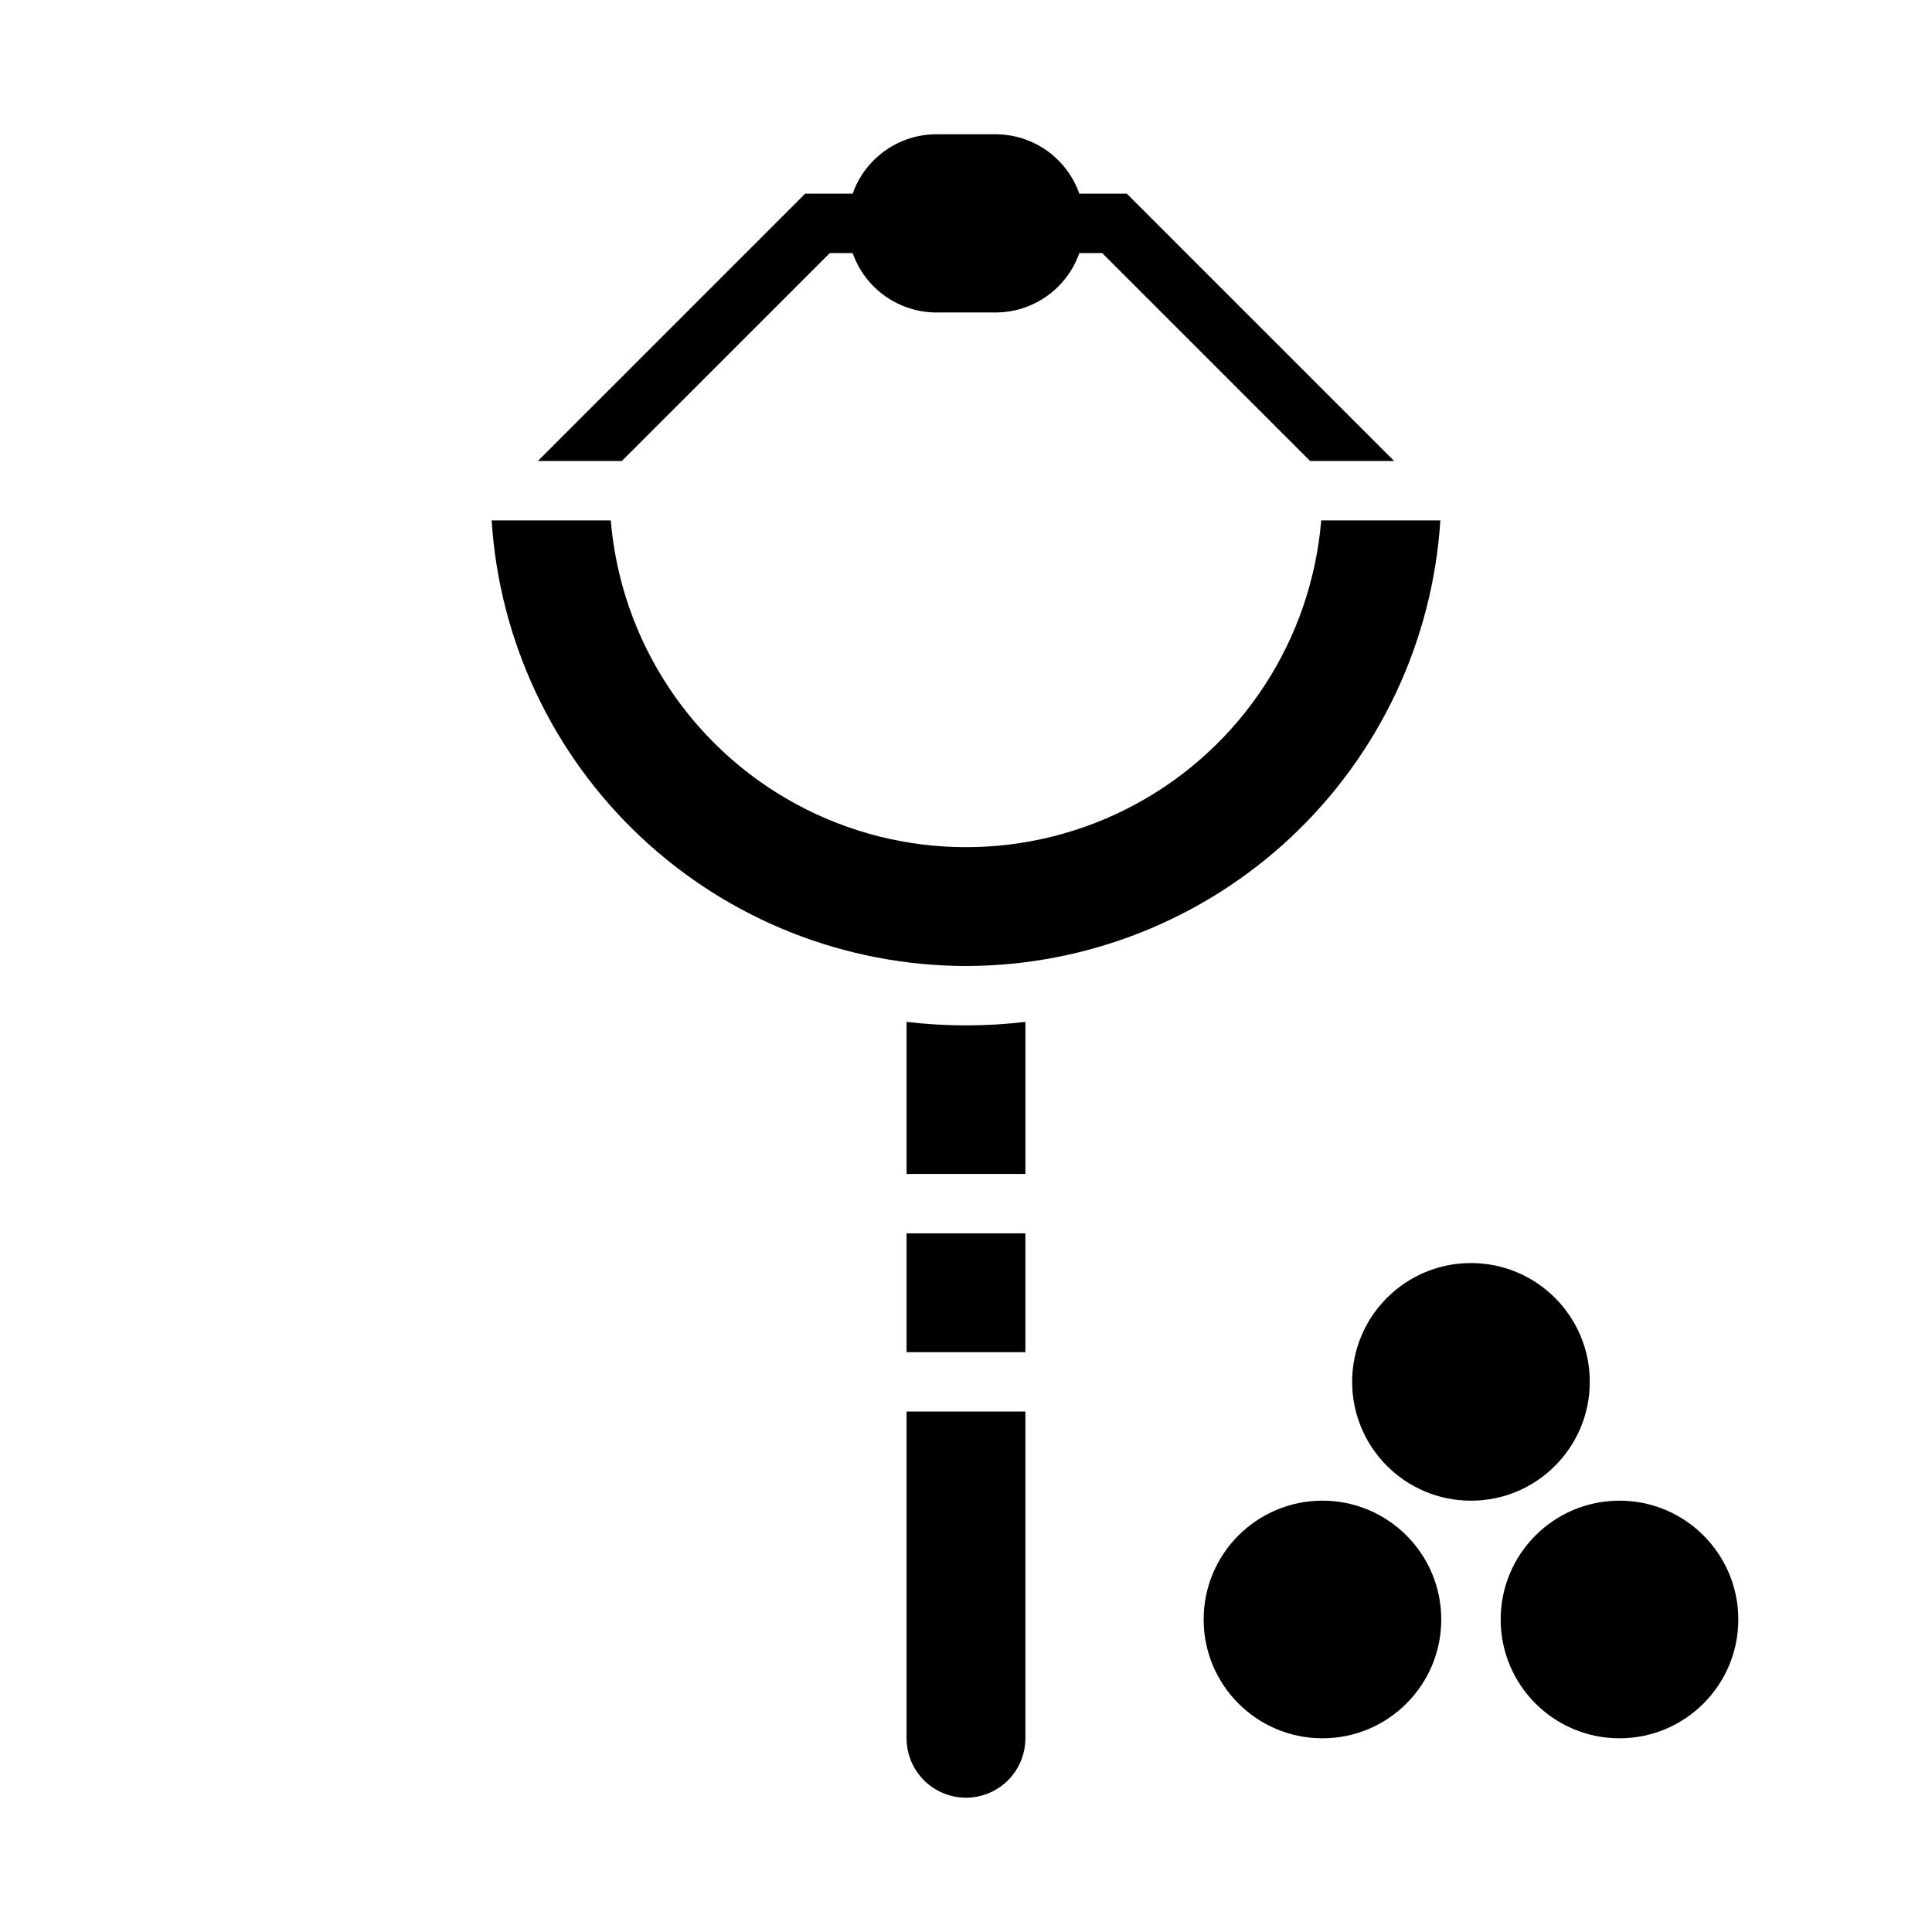
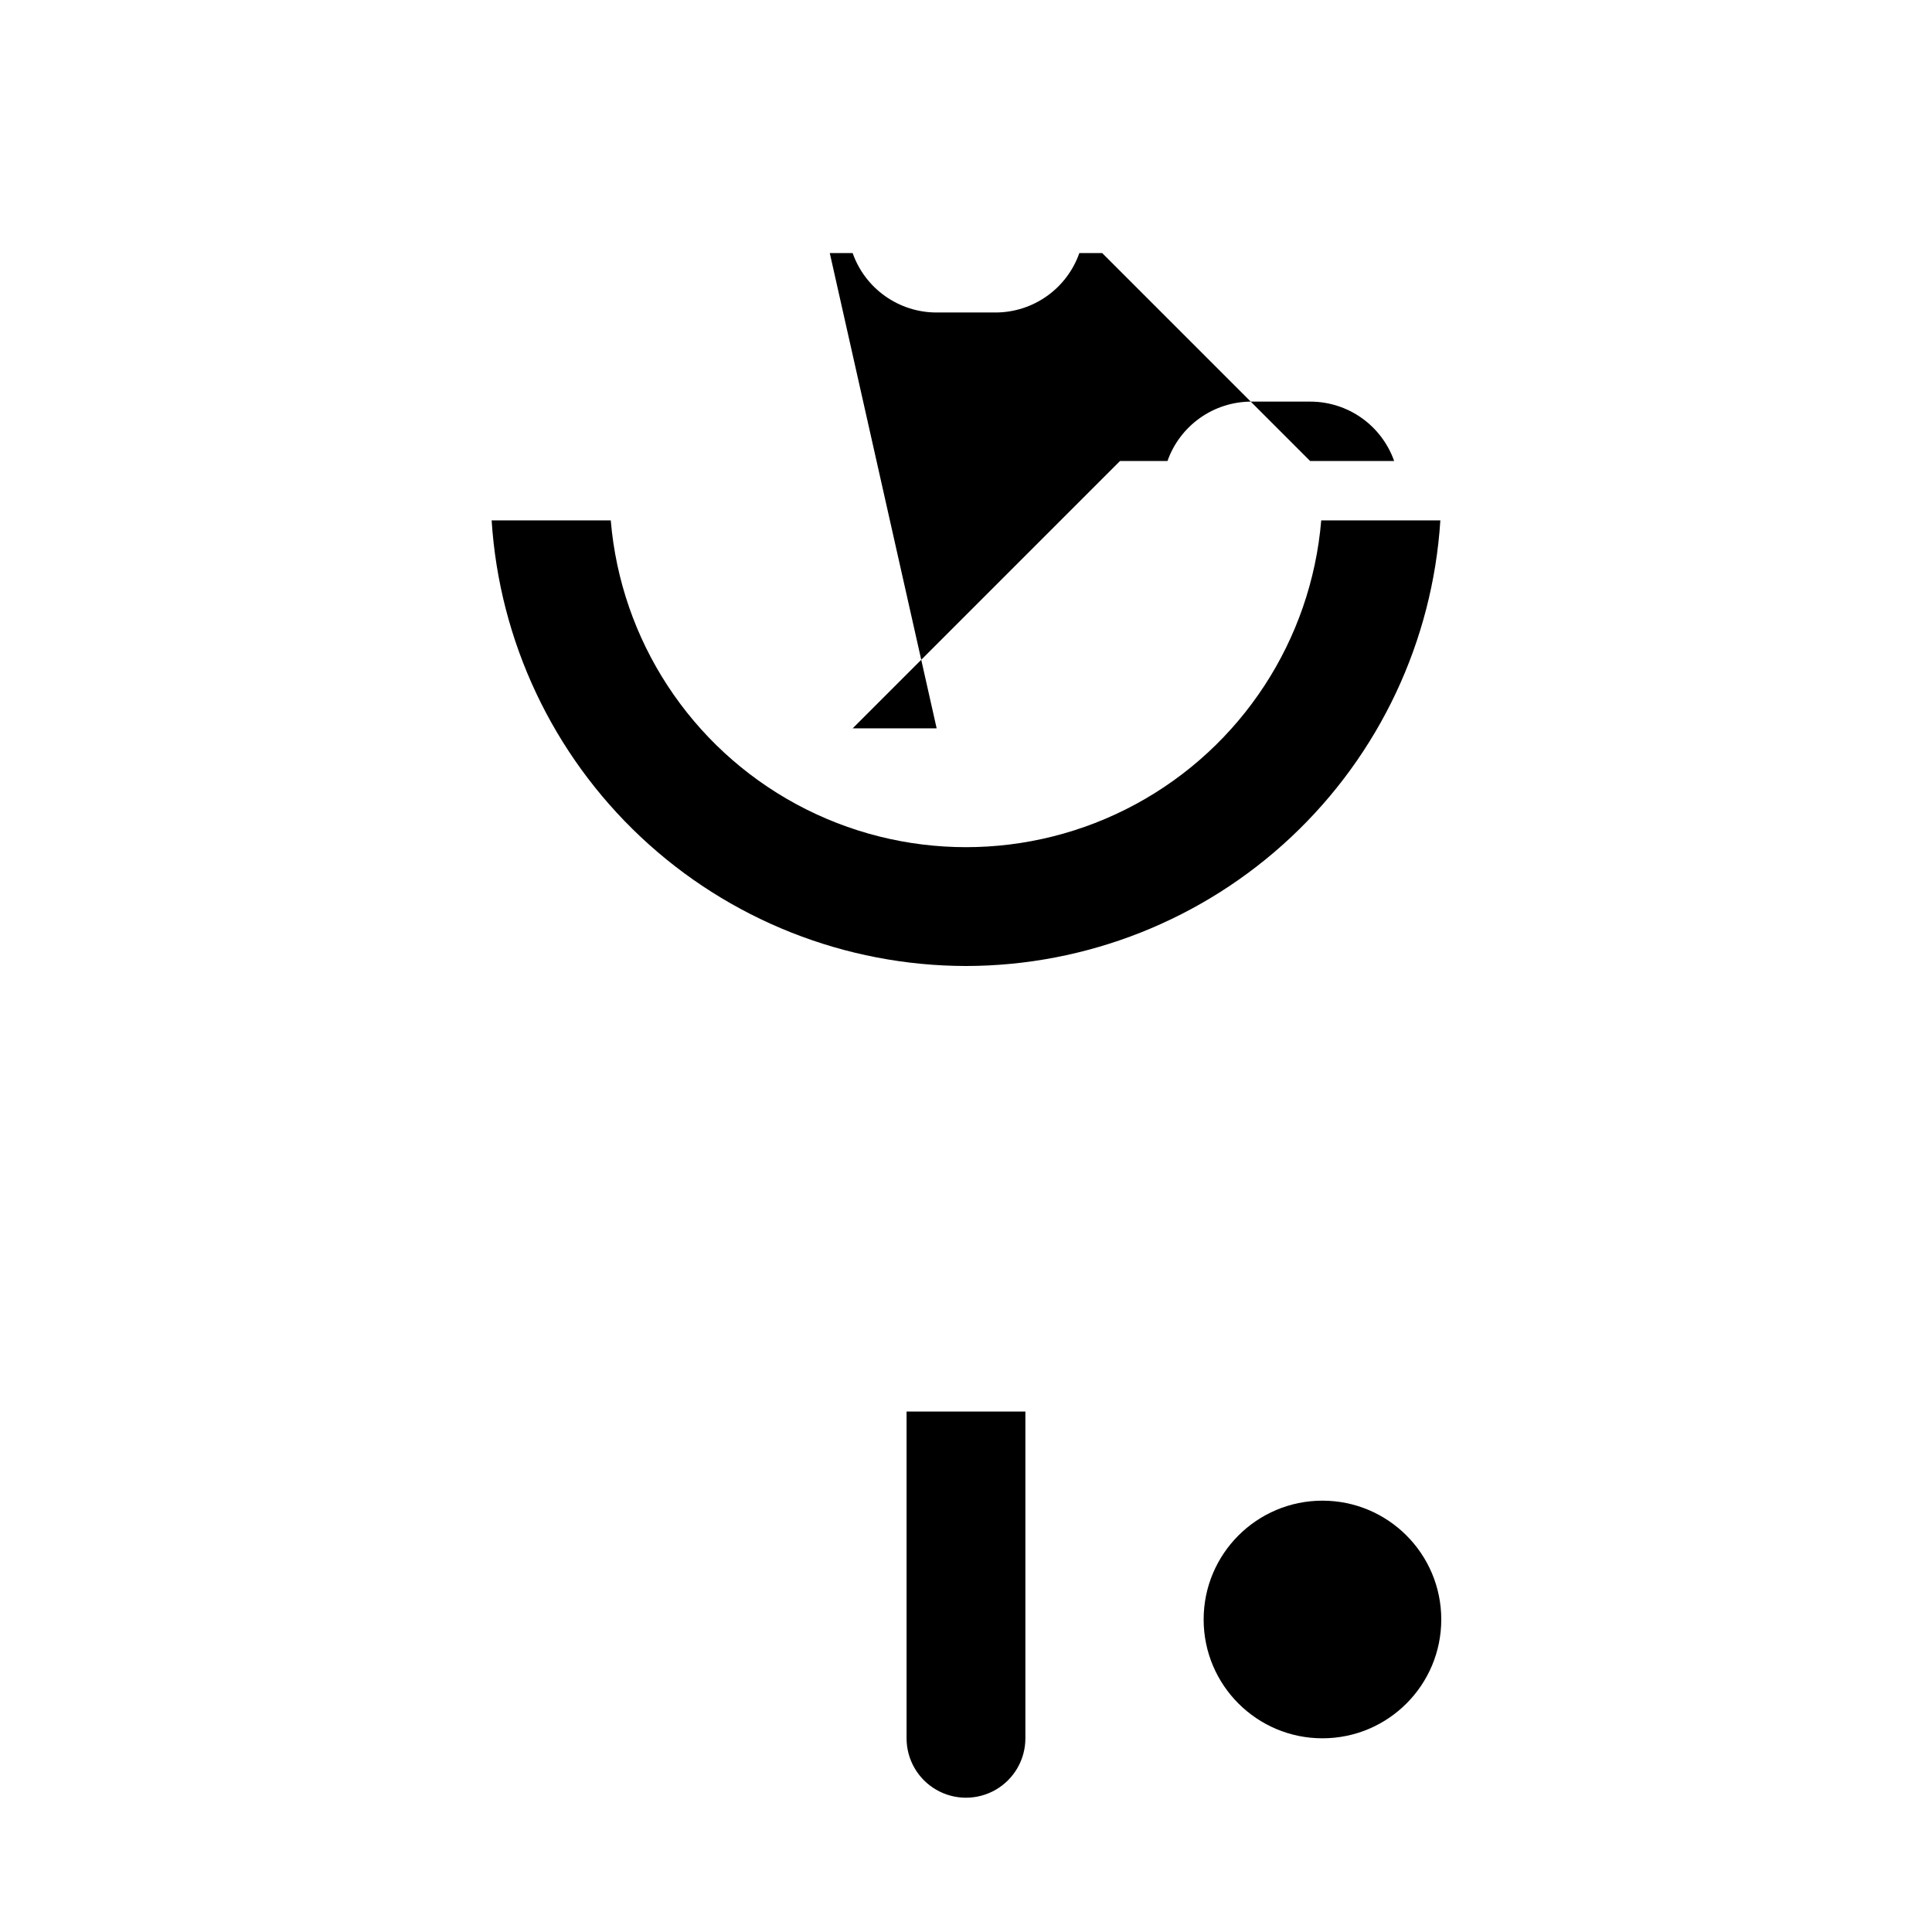
<svg xmlns="http://www.w3.org/2000/svg" fill="#000000" width="800px" height="800px" version="1.1" viewBox="144 144 512 512">
  <g>
    <path d="m525.95 573.18c0 17.391-14.098 31.488-31.488 31.488-17.387 0-31.484-14.098-31.484-31.488s14.098-31.488 31.484-31.488c17.391 0 31.488 14.098 31.488 31.488" />
-     <path d="m604.67 573.18c0 17.391-14.098 31.488-31.488 31.488s-31.488-14.098-31.488-31.488 14.098-31.488 31.488-31.488 31.488 14.098 31.488 31.488" />
-     <path d="m565.31 510.21c0 17.391-14.098 31.488-31.488 31.488s-31.488-14.098-31.488-31.488 14.098-31.488 31.488-31.488 31.488 14.098 31.488 31.488" />
    <path d="m384.25 604.67c0 5.625 3 10.82 7.871 13.633s10.875 2.812 15.746 0 7.871-8.008 7.871-13.633v-86.594h-31.488z" />
-     <path d="m384.25 470.85h31.488v31.488h-31.488z" />
    <path d="m400 400c32.027-0.039 62.844-12.266 86.191-34.195 23.348-21.93 37.477-51.922 39.516-83.887h-31.57c-2.656 31.77-21.156 60.055-49.199 75.219-28.039 15.164-61.84 15.164-89.879 0-28.039-15.164-46.539-43.449-49.199-75.219h-31.57c2.043 31.965 16.168 61.957 39.516 83.887 23.348 21.93 54.164 34.156 86.195 34.195z" />
-     <path d="m415.74 414.81c-10.461 1.238-21.027 1.238-31.488 0v40.289h31.488z" />
-     <path d="m363.9 211.07h6.062c1.617 4.59 4.617 8.57 8.586 11.387 3.969 2.82 8.711 4.344 13.578 4.356h15.746c4.867-0.012 9.613-1.535 13.582-4.356 3.965-2.816 6.965-6.797 8.582-11.387h6.062l55.105 55.105h22.262l-70.848-70.848-12.582-0.004c-1.617-4.59-4.617-8.566-8.582-11.387-3.969-2.82-8.715-4.34-13.582-4.356h-15.746c-4.867 0.016-9.609 1.535-13.578 4.356s-6.969 6.797-8.586 11.387h-12.582l-70.848 70.848h22.262z" />
+     <path d="m363.9 211.07h6.062c1.617 4.59 4.617 8.57 8.586 11.387 3.969 2.82 8.711 4.344 13.578 4.356h15.746c4.867-0.012 9.613-1.535 13.582-4.356 3.965-2.816 6.965-6.797 8.582-11.387h6.062l55.105 55.105h22.262c-1.617-4.59-4.617-8.566-8.582-11.387-3.969-2.82-8.715-4.34-13.582-4.356h-15.746c-4.867 0.016-9.609 1.535-13.578 4.356s-6.969 6.797-8.586 11.387h-12.582l-70.848 70.848h22.262z" />
  </g>
</svg>